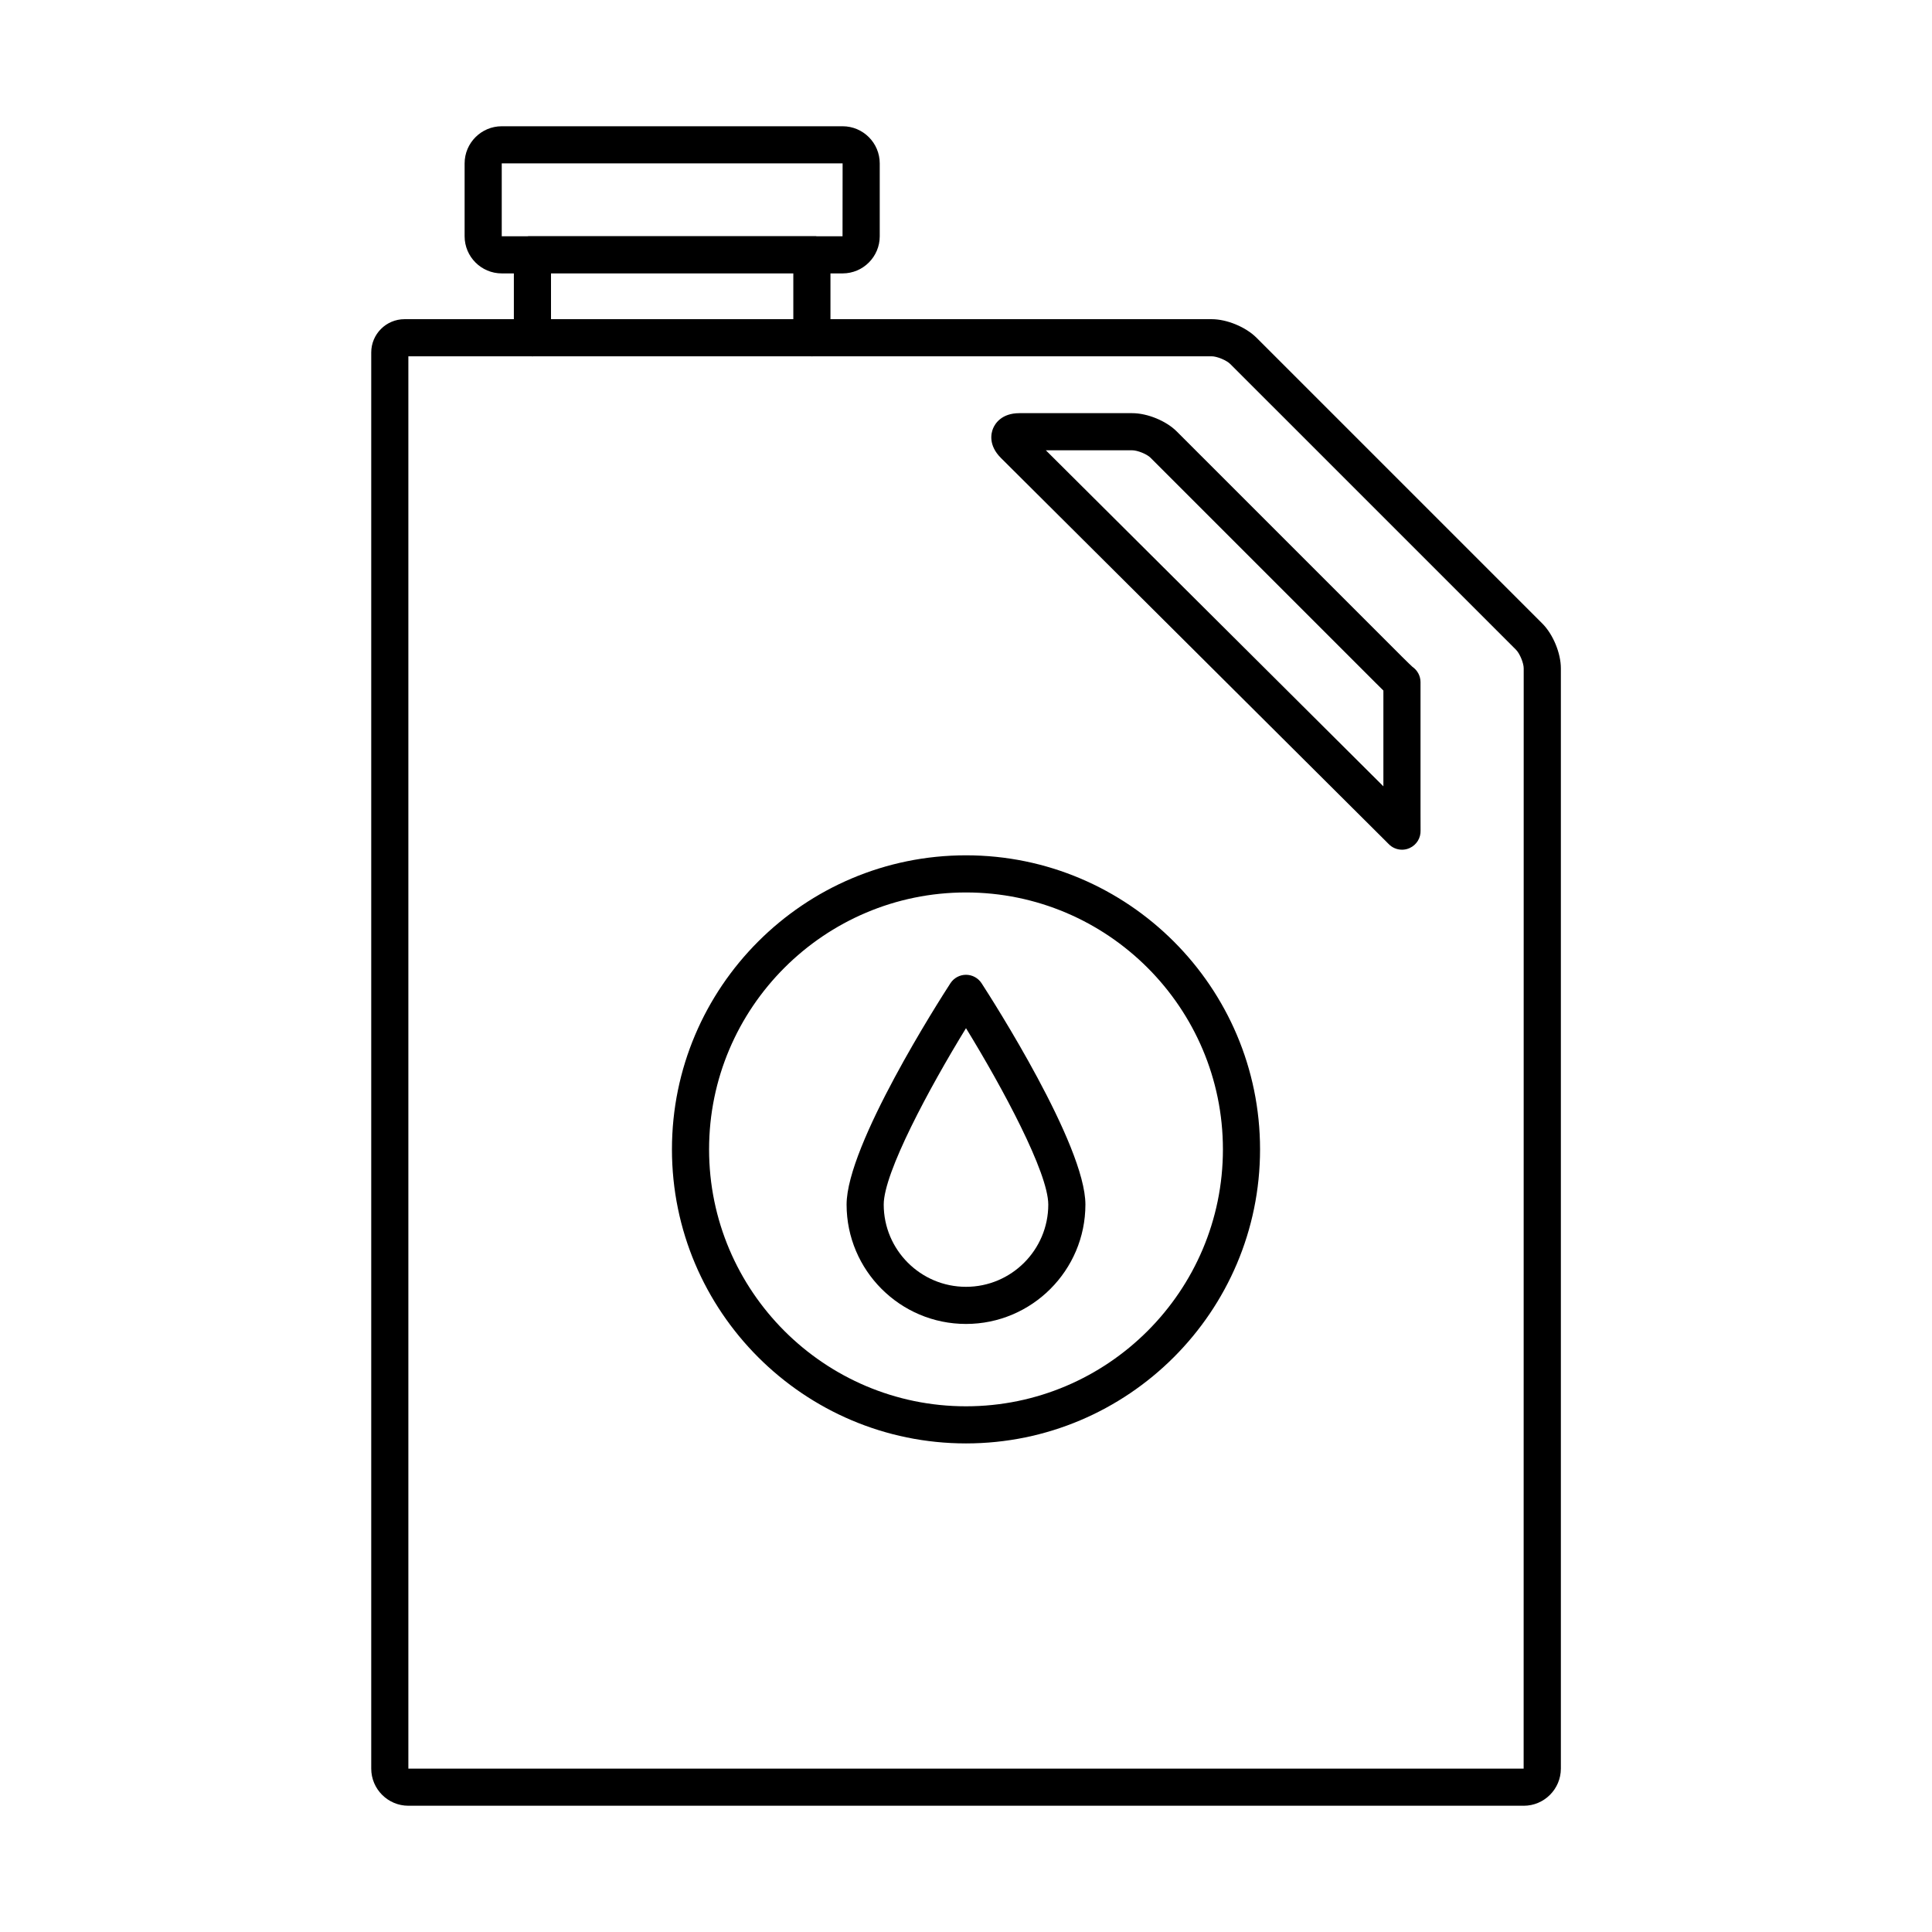
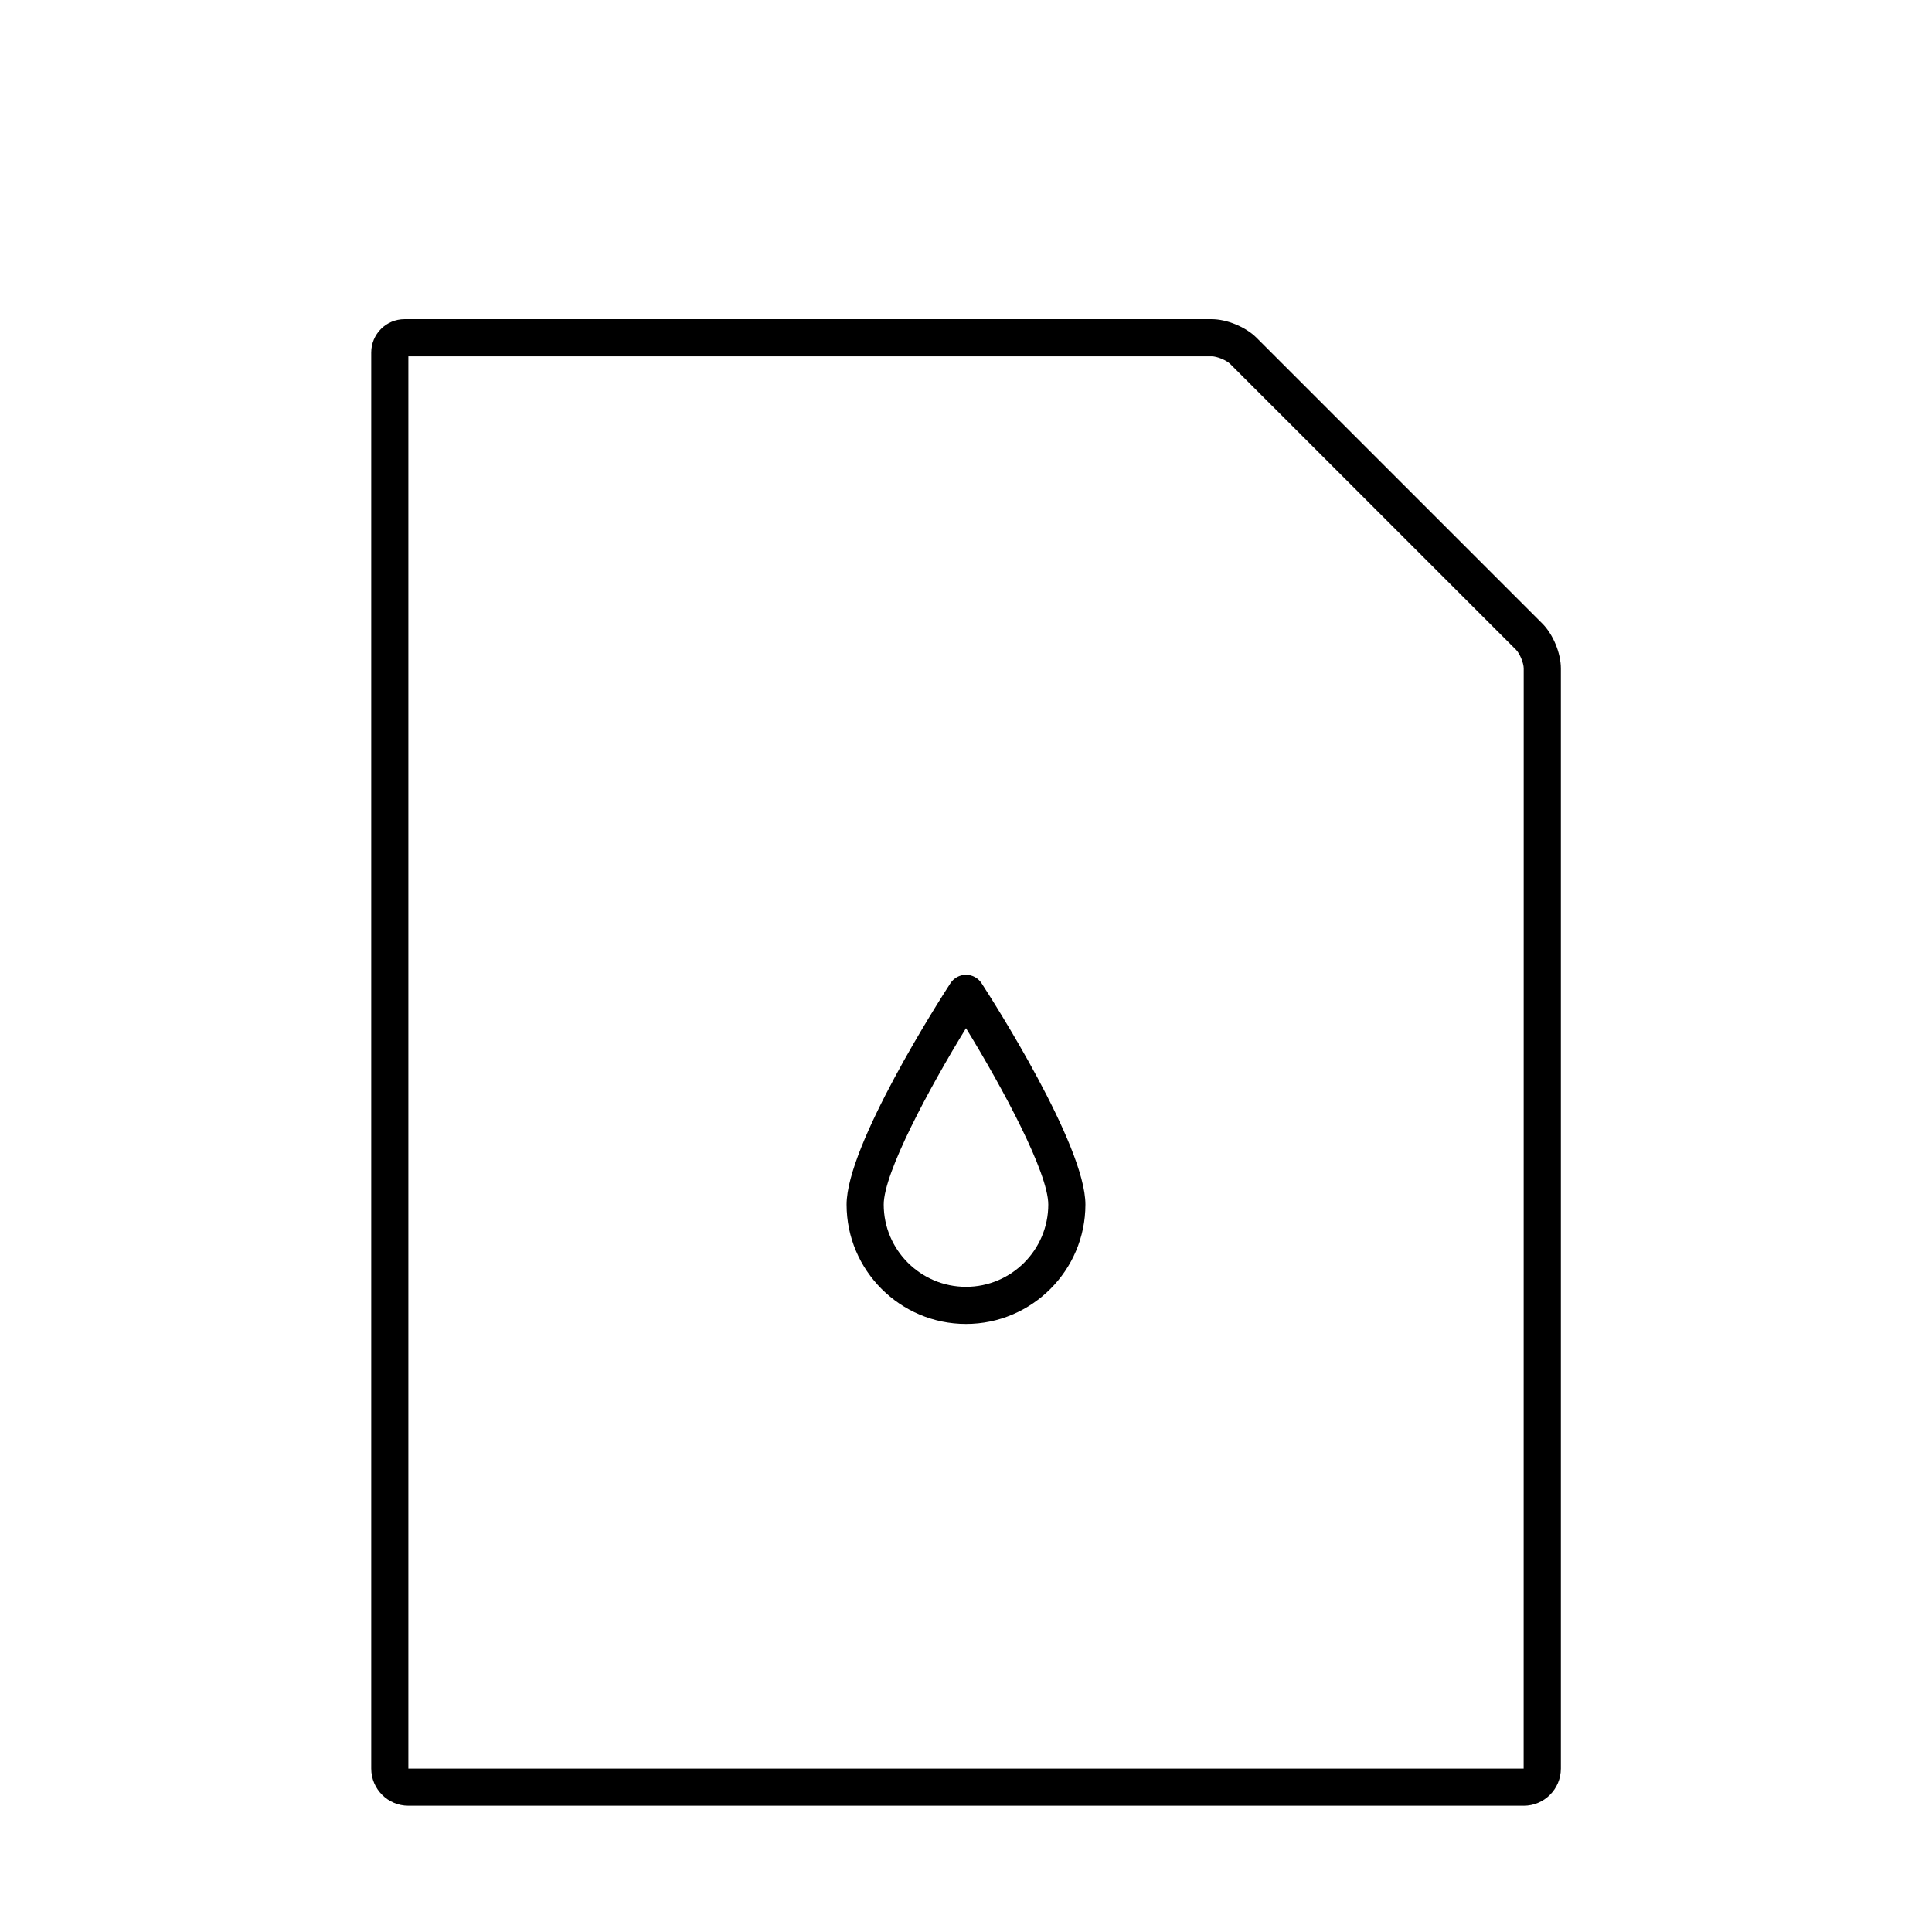
<svg xmlns="http://www.w3.org/2000/svg" fill="#000000" width="800px" height="800px" version="1.1" viewBox="144 144 512 512">
  <g>
-     <path d="m515.55 369.18c-1.336 0-2.641-0.543-3.586-1.547-0.293-0.297-1.691-1.691-3.363-3.359l-99.34-98.902c-3.402-3.391-2.598-6.598-2.094-7.816 0.504-1.223 2.195-4.062 6.996-4.062h29.879c4.031 0 8.996 2.035 11.801 4.84l59.691 59.691c1.438 1.438 2.391 2.344 2.793 2.707 1.273 0.879 2.113 2.348 2.125 4.012v0.039 34.555c0 2.312 0.004 4.258 0.012 4.719 0.082 1.969-1.027 3.832-2.871 4.676-0.66 0.305-1.355 0.449-2.043 0.449zm-94.391-105.85 89.453 89.055v-25.387c-0.578-0.559-1.242-1.227-2.039-2.019l-59.691-59.691c-0.953-0.953-3.441-1.957-4.84-1.957z" />
-     <path d="m364.08 211.34v22.168c0 2.715-2.203 4.922-4.922 4.922-2.715 0-4.922-2.203-4.922-4.922v-17.445h-64.215v17.445c0 2.715-2.203 4.922-4.922 4.922-2.715 0-4.922-2.203-4.922-4.922v-22.168c0-1.496 0.551-3.848 3.828-4.723h76.242c3.281 0.875 3.832 3.227 3.832 4.723z" />
-     <path d="m367.3 177.46h-90.332c-5.422 0-9.84 4.418-9.84 9.84v19.316c0 5.422 4.418 9.84 9.84 9.84h90.332c5.422 0 9.84-4.418 9.84-9.84v-19.316c0-5.422-4.418-9.84-9.84-9.84zm-0.02 29.156h-90.312v-19.316h90.332z" />
-     <path d="m400 526.52c-42.969 0-77.926-34.957-77.926-77.926s34.957-77.926 77.926-77.926 77.926 34.957 77.926 77.926-34.957 77.926-77.926 77.926zm0-146.01c-37.543 0-68.086 30.543-68.086 68.086s30.543 68.086 68.086 68.086c37.543 0 68.086-30.543 68.086-68.086s-30.543-68.086-68.086-68.086z" />
    <path d="m400 494.86c-17.449 0-31.645-14.195-31.645-31.641 0-15.762 24.699-54.305 27.516-58.648 0.906-1.398 2.461-2.242 4.129-2.242s3.219 0.844 4.129 2.242c2.816 4.344 27.516 42.887 27.516 58.648-0.004 17.445-14.199 31.641-31.645 31.641zm0-78.383c-9.738 15.867-21.805 38.309-21.805 46.742 0 12.023 9.781 21.801 21.805 21.801s21.805-9.781 21.805-21.801c-0.004-8.445-12.07-30.879-21.805-46.742z" />
    <path d="m547.79 622.54h-295.57c-5.426 0-9.84-4.414-9.84-9.84v-375.29c0-4.867 3.957-8.824 8.824-8.824h213.91c4.031 0 9.027 2.07 11.879 4.922l75.73 75.727c2.852 2.852 4.922 7.848 4.922 11.879v291.59c-0.008 5.426-4.422 9.84-9.848 9.84zm-295.57-384.11v374.27h295.56l0.016-291.59c0-1.398-1.047-3.93-2.039-4.922l-75.73-75.727c-0.992-0.992-3.519-2.039-4.922-2.039z" />
  </g>
</svg>